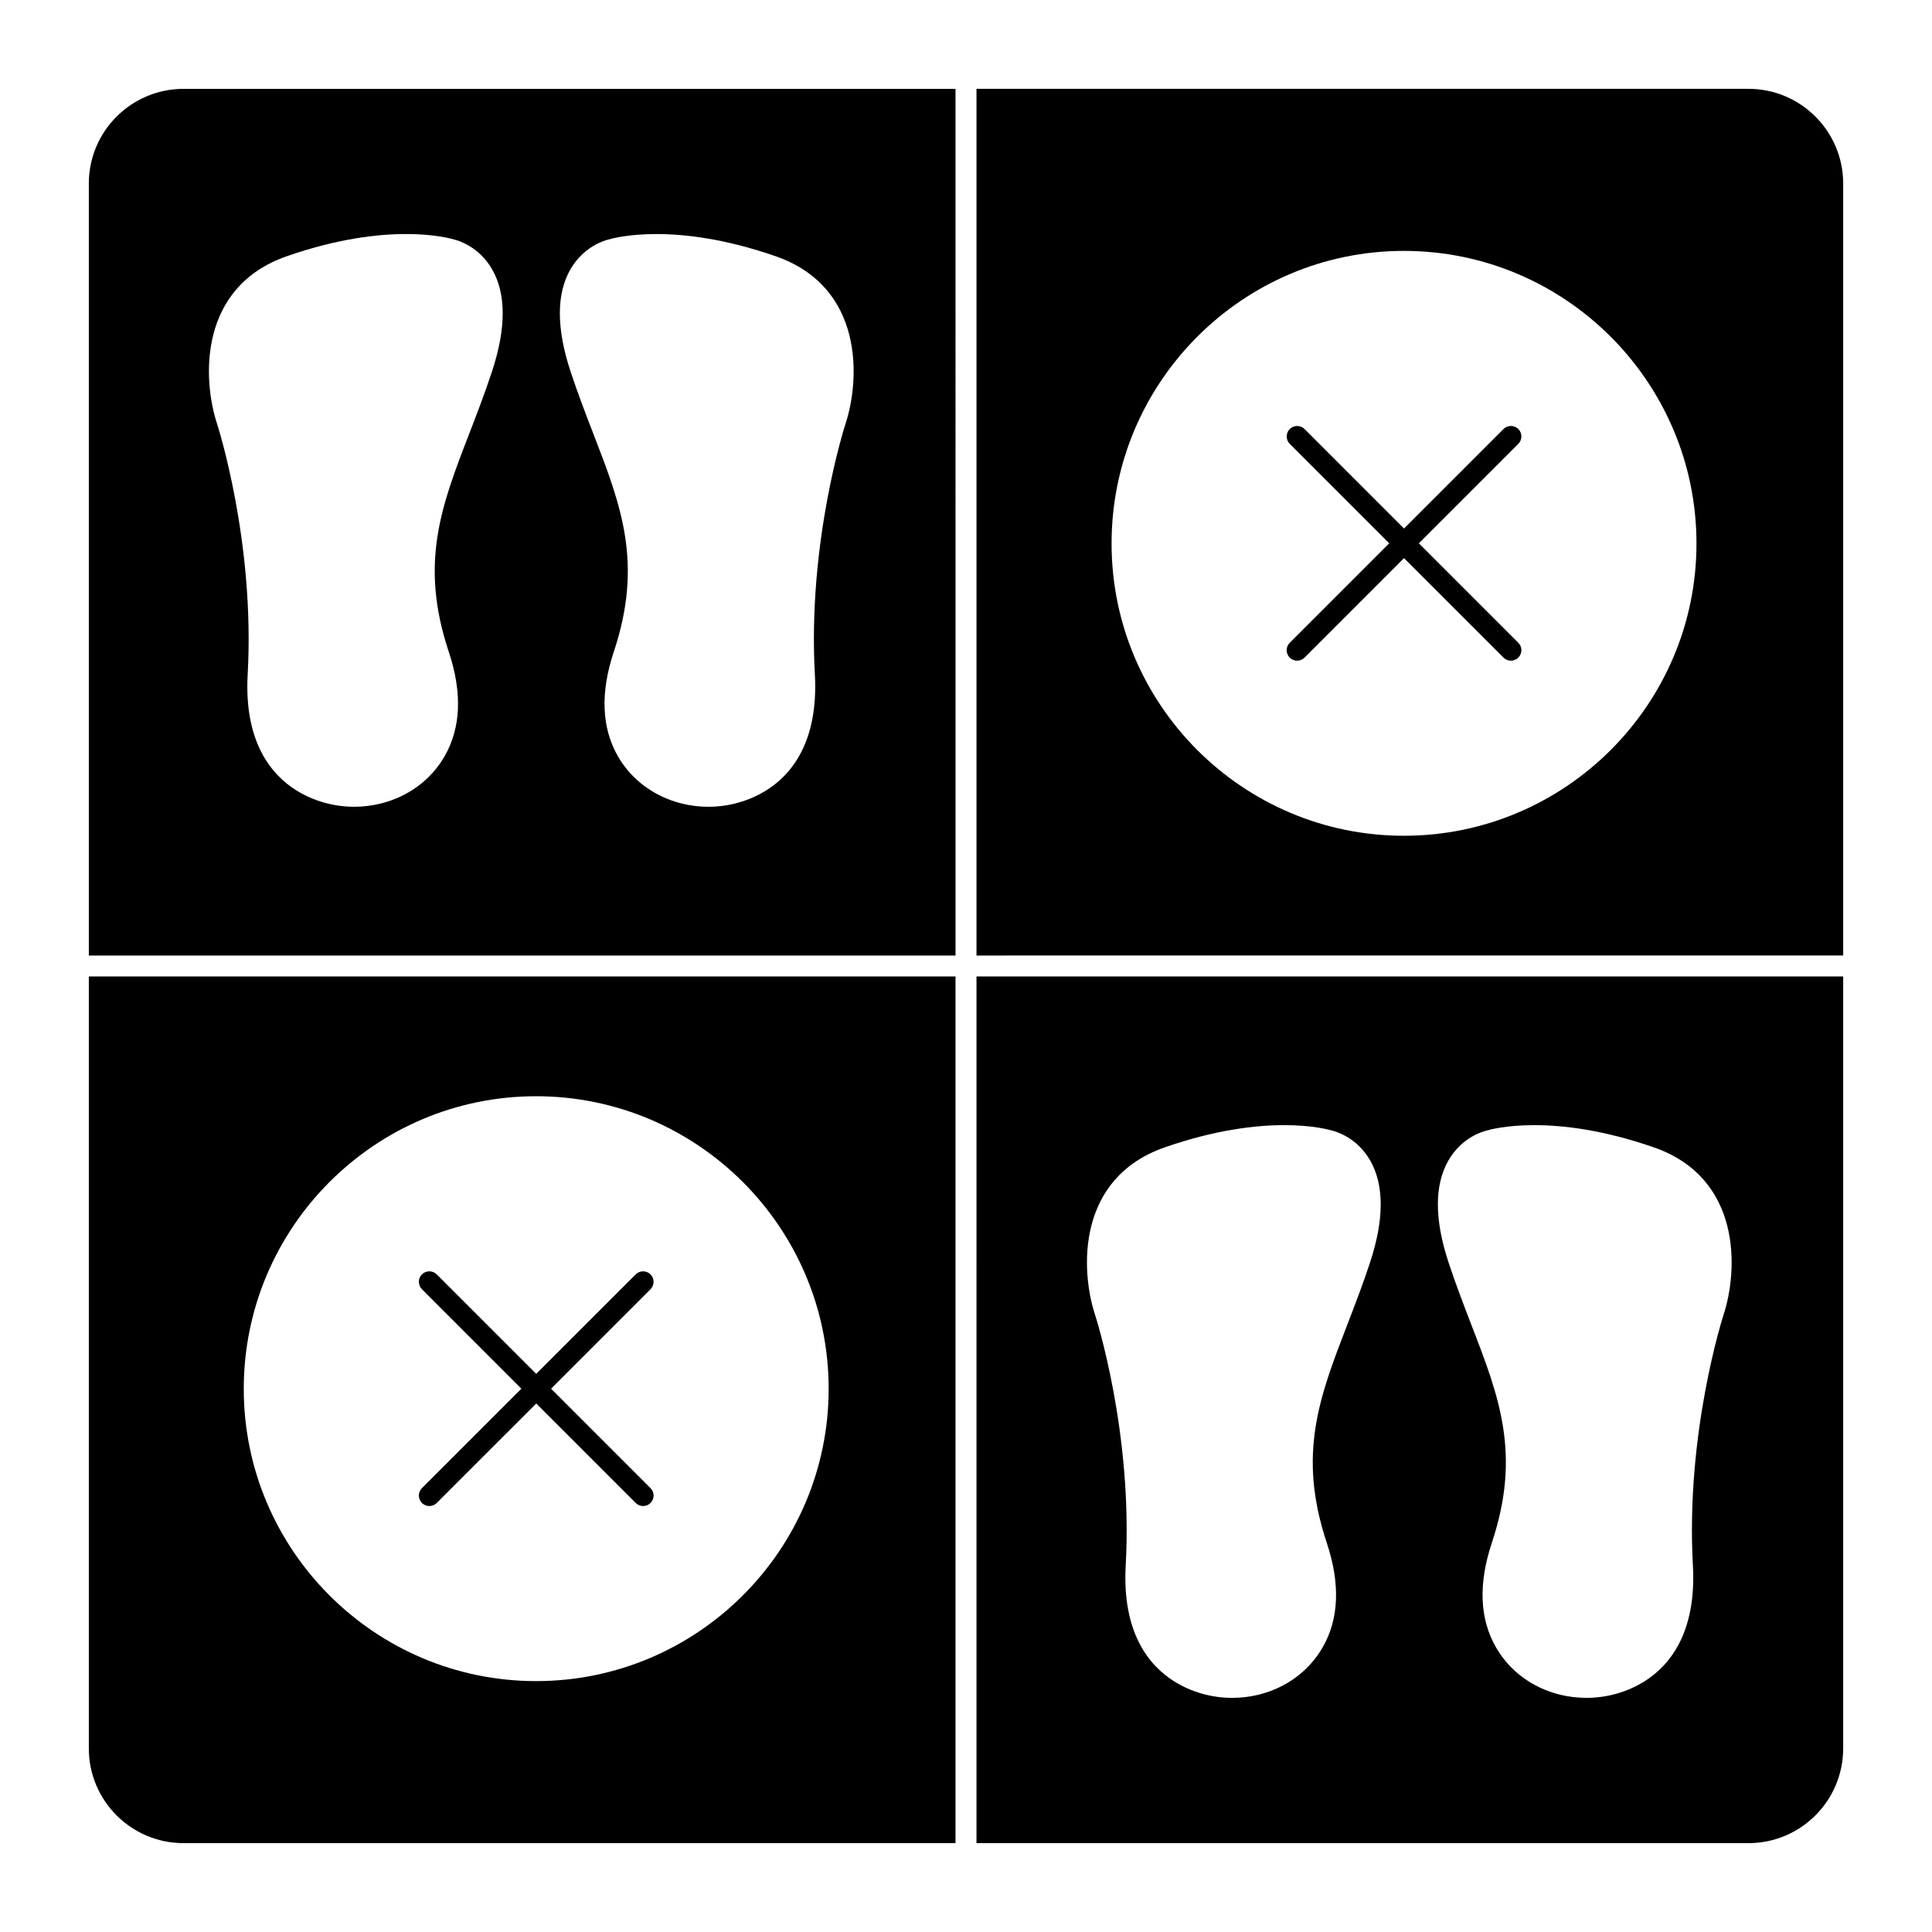
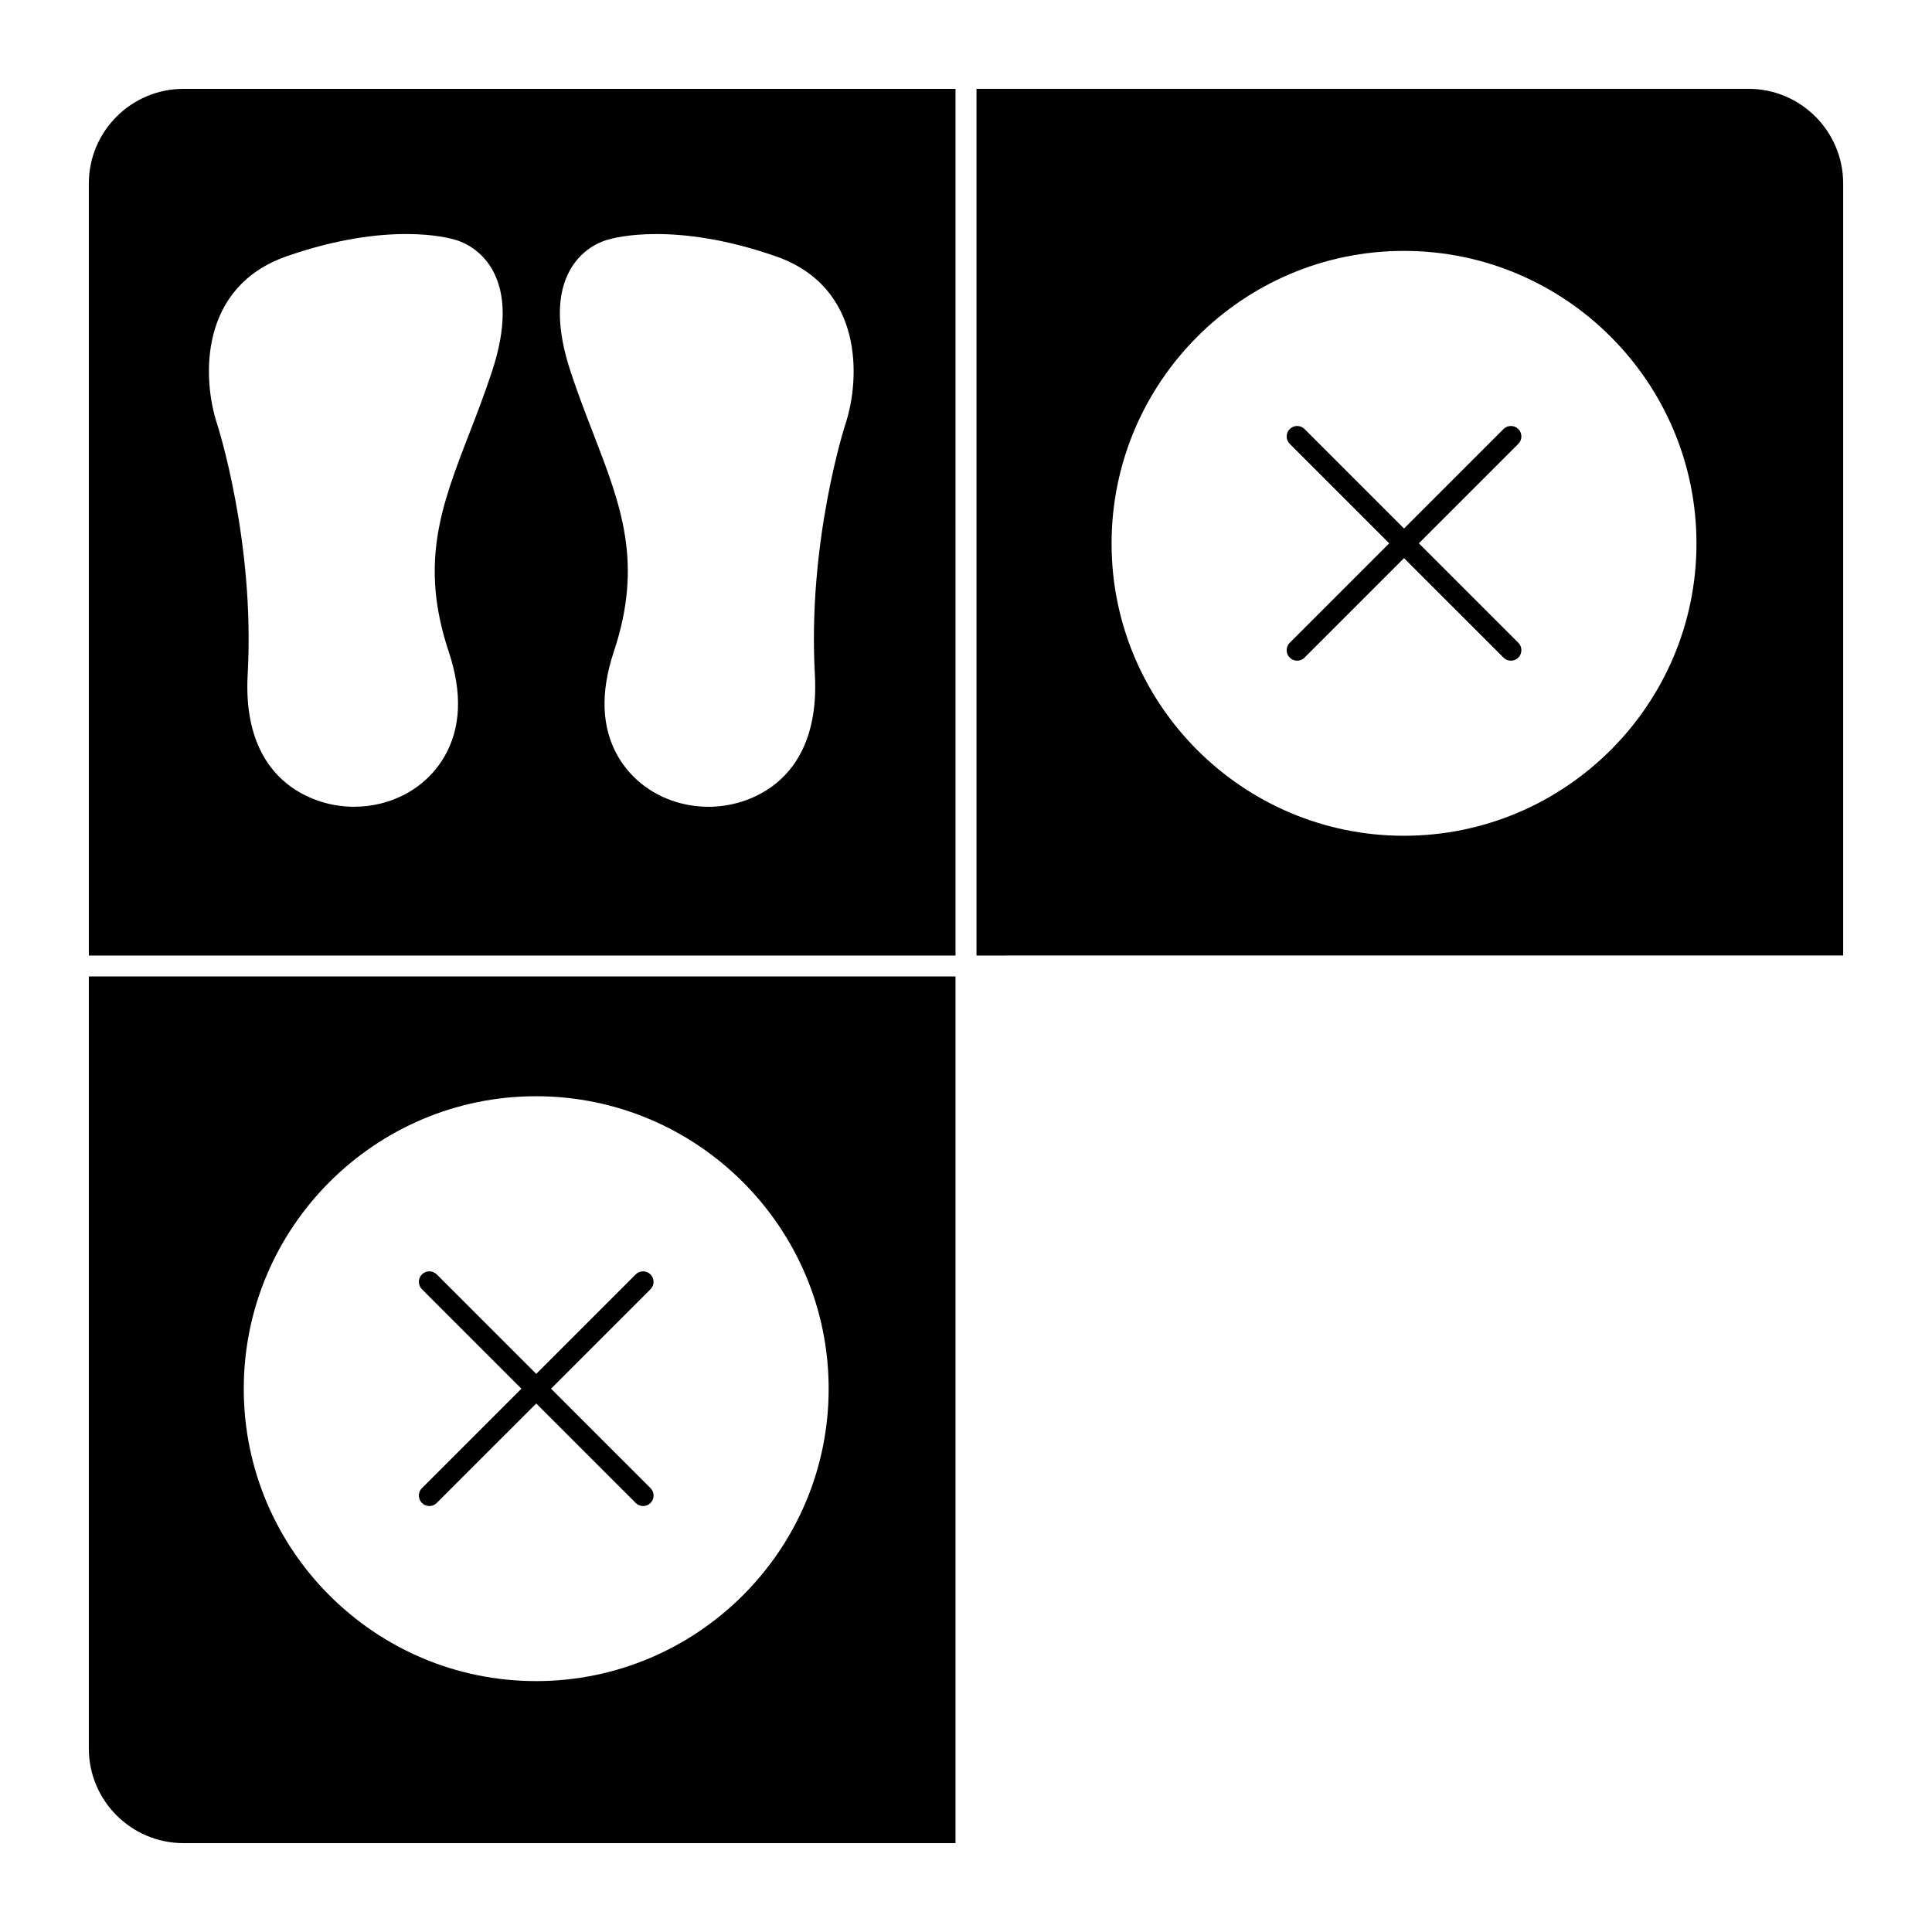
<svg xmlns="http://www.w3.org/2000/svg" fill="#000000" width="800px" height="800px" version="1.1" viewBox="144 144 512 512">
  <g>
    <path d="m397.22 167.55h-204.6c-13.824 0-25.078 11.246-25.078 25.07v204.61h229.68zm-122.87 75c-1.941 5.867-4.023 11.262-6.008 16.402-7.402 19.152-13.238 34.281-5.418 57.773 3.625 10.875 3.238 20.219-1.148 27.77-3.609 6.231-9.617 10.652-16.914 12.461-2.305 0.562-4.66 0.844-7 0.844-5.422 0-10.801-1.504-15.41-4.394-6.402-4.016-13.816-12.594-12.816-30.672 1.973-35.324-8.031-66.16-8.129-66.465-3.859-11.789-4.941-36.223 18.535-44.379 26.73-9.289 42.734-4.898 44.395-4.394 1.051 0.258 6.519 1.875 9.965 7.852 3.773 6.547 3.758 15.703-0.051 27.203m85.598 80.188c1 18.086-6.418 26.664-12.809 30.672-4.617 2.891-9.996 4.394-15.418 4.394-2.34 0-4.691-0.281-6.992-0.844-7.297-1.809-13.309-6.231-16.93-12.453-4.371-7.559-4.766-16.891-1.141-27.777 7.824-23.492 1.984-38.617-5.41-57.77-1.992-5.148-4.074-10.543-6.016-16.41-3.809-11.5-3.824-20.656-0.051-27.199 3.453-5.981 8.914-7.594 9.973-7.852 1.66-0.504 17.648-4.898 44.387 4.402 23.48 8.148 22.398 32.586 18.543 44.363-0.113 0.309-10.109 31.145-8.137 66.473" />
    <path d="m316.39 481.73c-1.082-1.082-2.844-1.082-3.926 0l-26.359 26.359-26.363-26.359c-1.082-1.082-2.836-1.082-3.926 0-1.082 1.082-1.082 2.844 0 3.926l26.359 26.359-26.359 26.359c-1.082 1.082-1.082 2.836 0 3.926 0.539 0.539 1.254 0.816 1.965 0.816 0.719 0 1.422-0.273 1.965-0.816l26.363-26.359 26.359 26.359c0.539 0.539 1.254 0.816 1.965 0.816 0.711 0 1.422-0.273 1.965-0.816 1.082-1.09 1.082-2.844 0-3.926l-26.363-26.359 26.363-26.359c1.074-1.082 1.074-2.844-0.008-3.926" />
    <path d="m167.54 402.77v204.6c0 13.832 11.254 25.078 25.078 25.078h204.6v-229.68zm118.52 186.74c-42.711 0-77.461-34.742-77.461-77.453 0-42.758 34.75-77.543 77.461-77.543 42.758 0 77.543 34.785 77.543 77.543-0.004 42.711-34.785 77.453-77.543 77.453" />
    <path d="m632.46 397.22v-204.6c0-13.824-11.254-25.078-25.078-25.078h-204.6v229.68zm-116.42-186.73c42.758 0 77.543 34.785 77.543 77.543 0 42.707-34.785 77.453-77.543 77.453-42.711 0-77.461-34.75-77.461-77.453 0-42.758 34.75-77.543 77.461-77.543" />
    <path d="m485.79 318.27c0.539 0.539 1.25 0.816 1.965 0.816 0.711 0 1.422-0.273 1.965-0.816l26.359-26.359 26.363 26.359c0.539 0.539 1.246 0.816 1.965 0.816 0.711 0 1.422-0.273 1.965-0.816 1.082-1.082 1.082-2.844 0-3.926l-26.359-26.359 26.359-26.359c1.082-1.082 1.082-2.836 0-3.926-1.09-1.082-2.844-1.082-3.926 0l-26.363 26.359-26.359-26.359c-1.082-1.082-2.844-1.082-3.926 0-1.082 1.09-1.082 2.844 0 3.926l26.359 26.359-26.359 26.359c-1.09 1.078-1.09 2.844-0.008 3.926" />
-     <path d="m402.78 632.45h204.6c13.824 0 25.078-11.246 25.078-25.078l0.004-204.6h-229.68zm125.09-180.95c3.445-5.981 8.906-7.594 9.965-7.852 1.645-0.504 17.656-4.883 44.395 4.394 23.473 8.156 22.391 32.594 18.539 44.371-0.105 0.312-10.098 31.148-8.133 66.473 1.008 18.078-6.41 26.656-12.809 30.672-4.617 2.891-9.988 4.394-15.418 4.394-2.34 0-4.699-0.281-7-0.844-7.289-1.809-13.301-6.231-16.914-12.461-4.387-7.551-4.766-16.887-1.148-27.77 7.832-23.492 1.984-38.621-5.414-57.77-1.984-5.148-4.059-10.543-6.008-16.41-3.816-11.504-3.832-20.656-0.055-27.199m-75.141-3.457c26.738-9.285 42.742-4.898 44.395-4.394 1.051 0.258 6.519 1.875 9.965 7.852 3.769 6.543 3.758 15.691-0.051 27.199-1.941 5.867-4.023 11.262-6.008 16.41-7.394 19.152-13.238 34.273-5.418 57.77 3.625 10.883 3.238 20.227-1.141 27.77-3.617 6.231-9.625 10.652-16.914 12.461-2.305 0.562-4.66 0.844-7.008 0.844-5.422 0-10.801-1.504-15.41-4.394-6.402-4.016-13.816-12.594-12.816-30.672 1.973-35.324-8.023-66.16-8.129-66.465-3.856-11.789-4.945-36.223 18.535-44.379" />
  </g>
</svg>